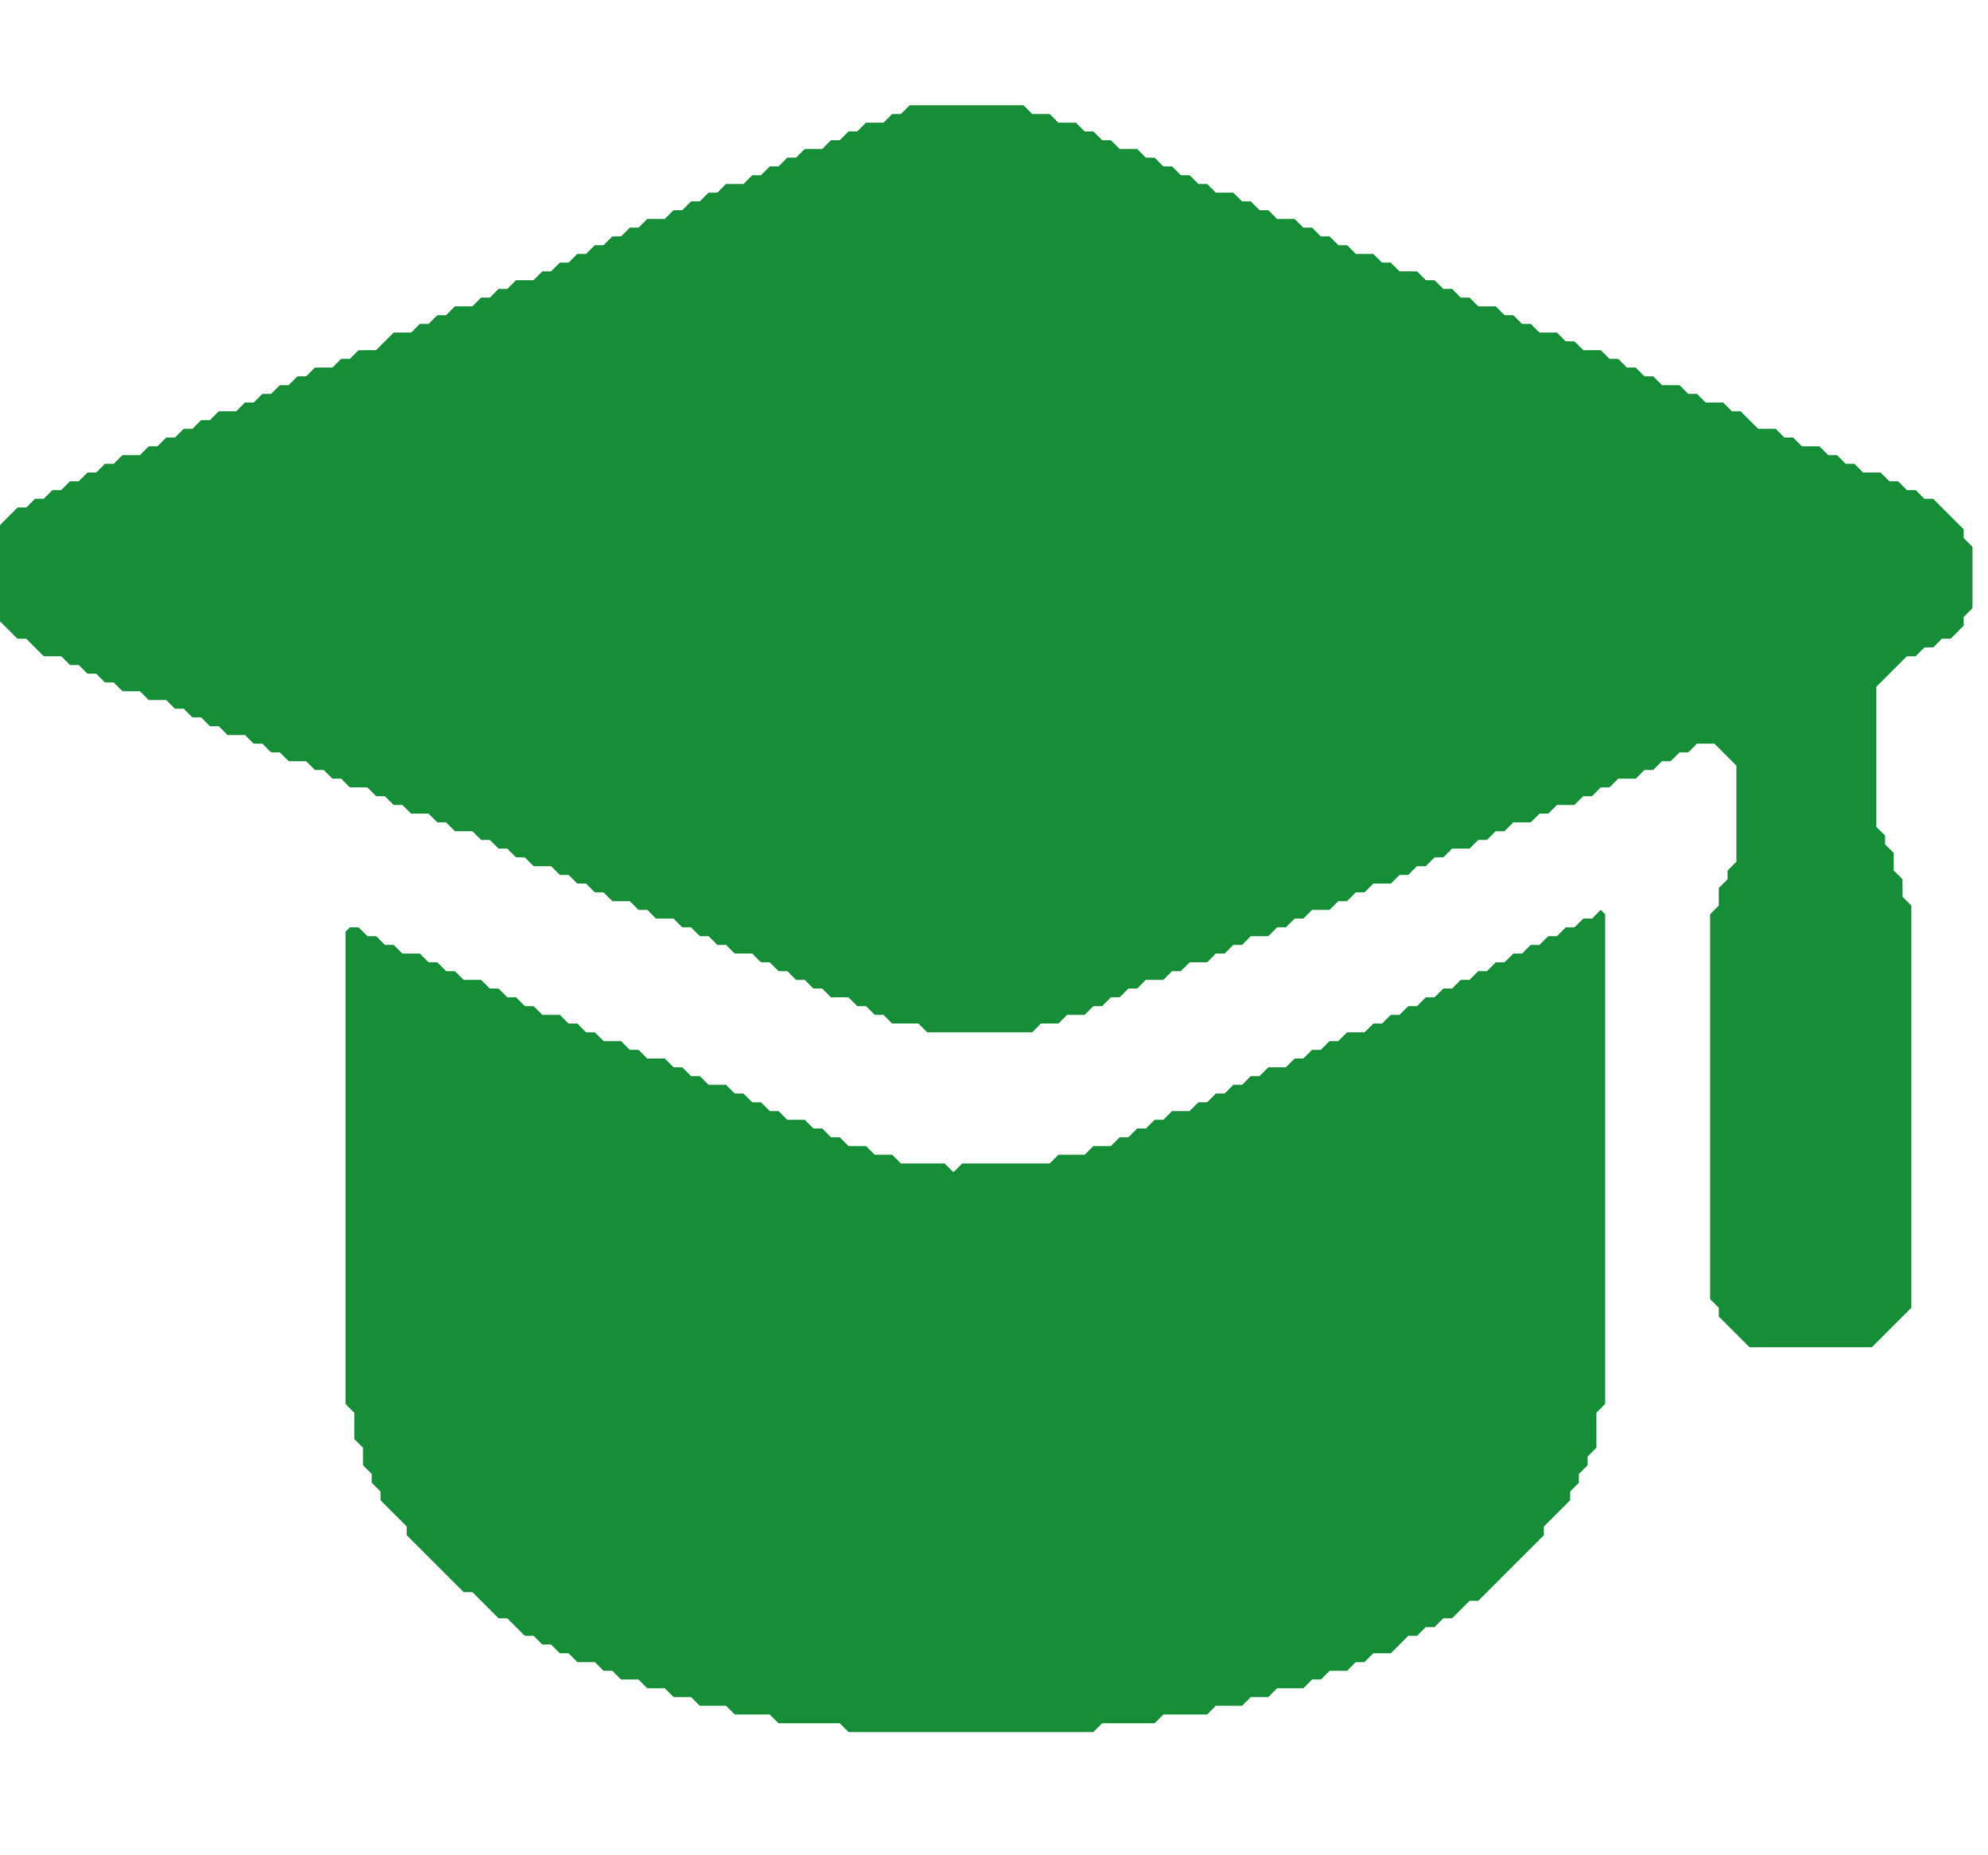
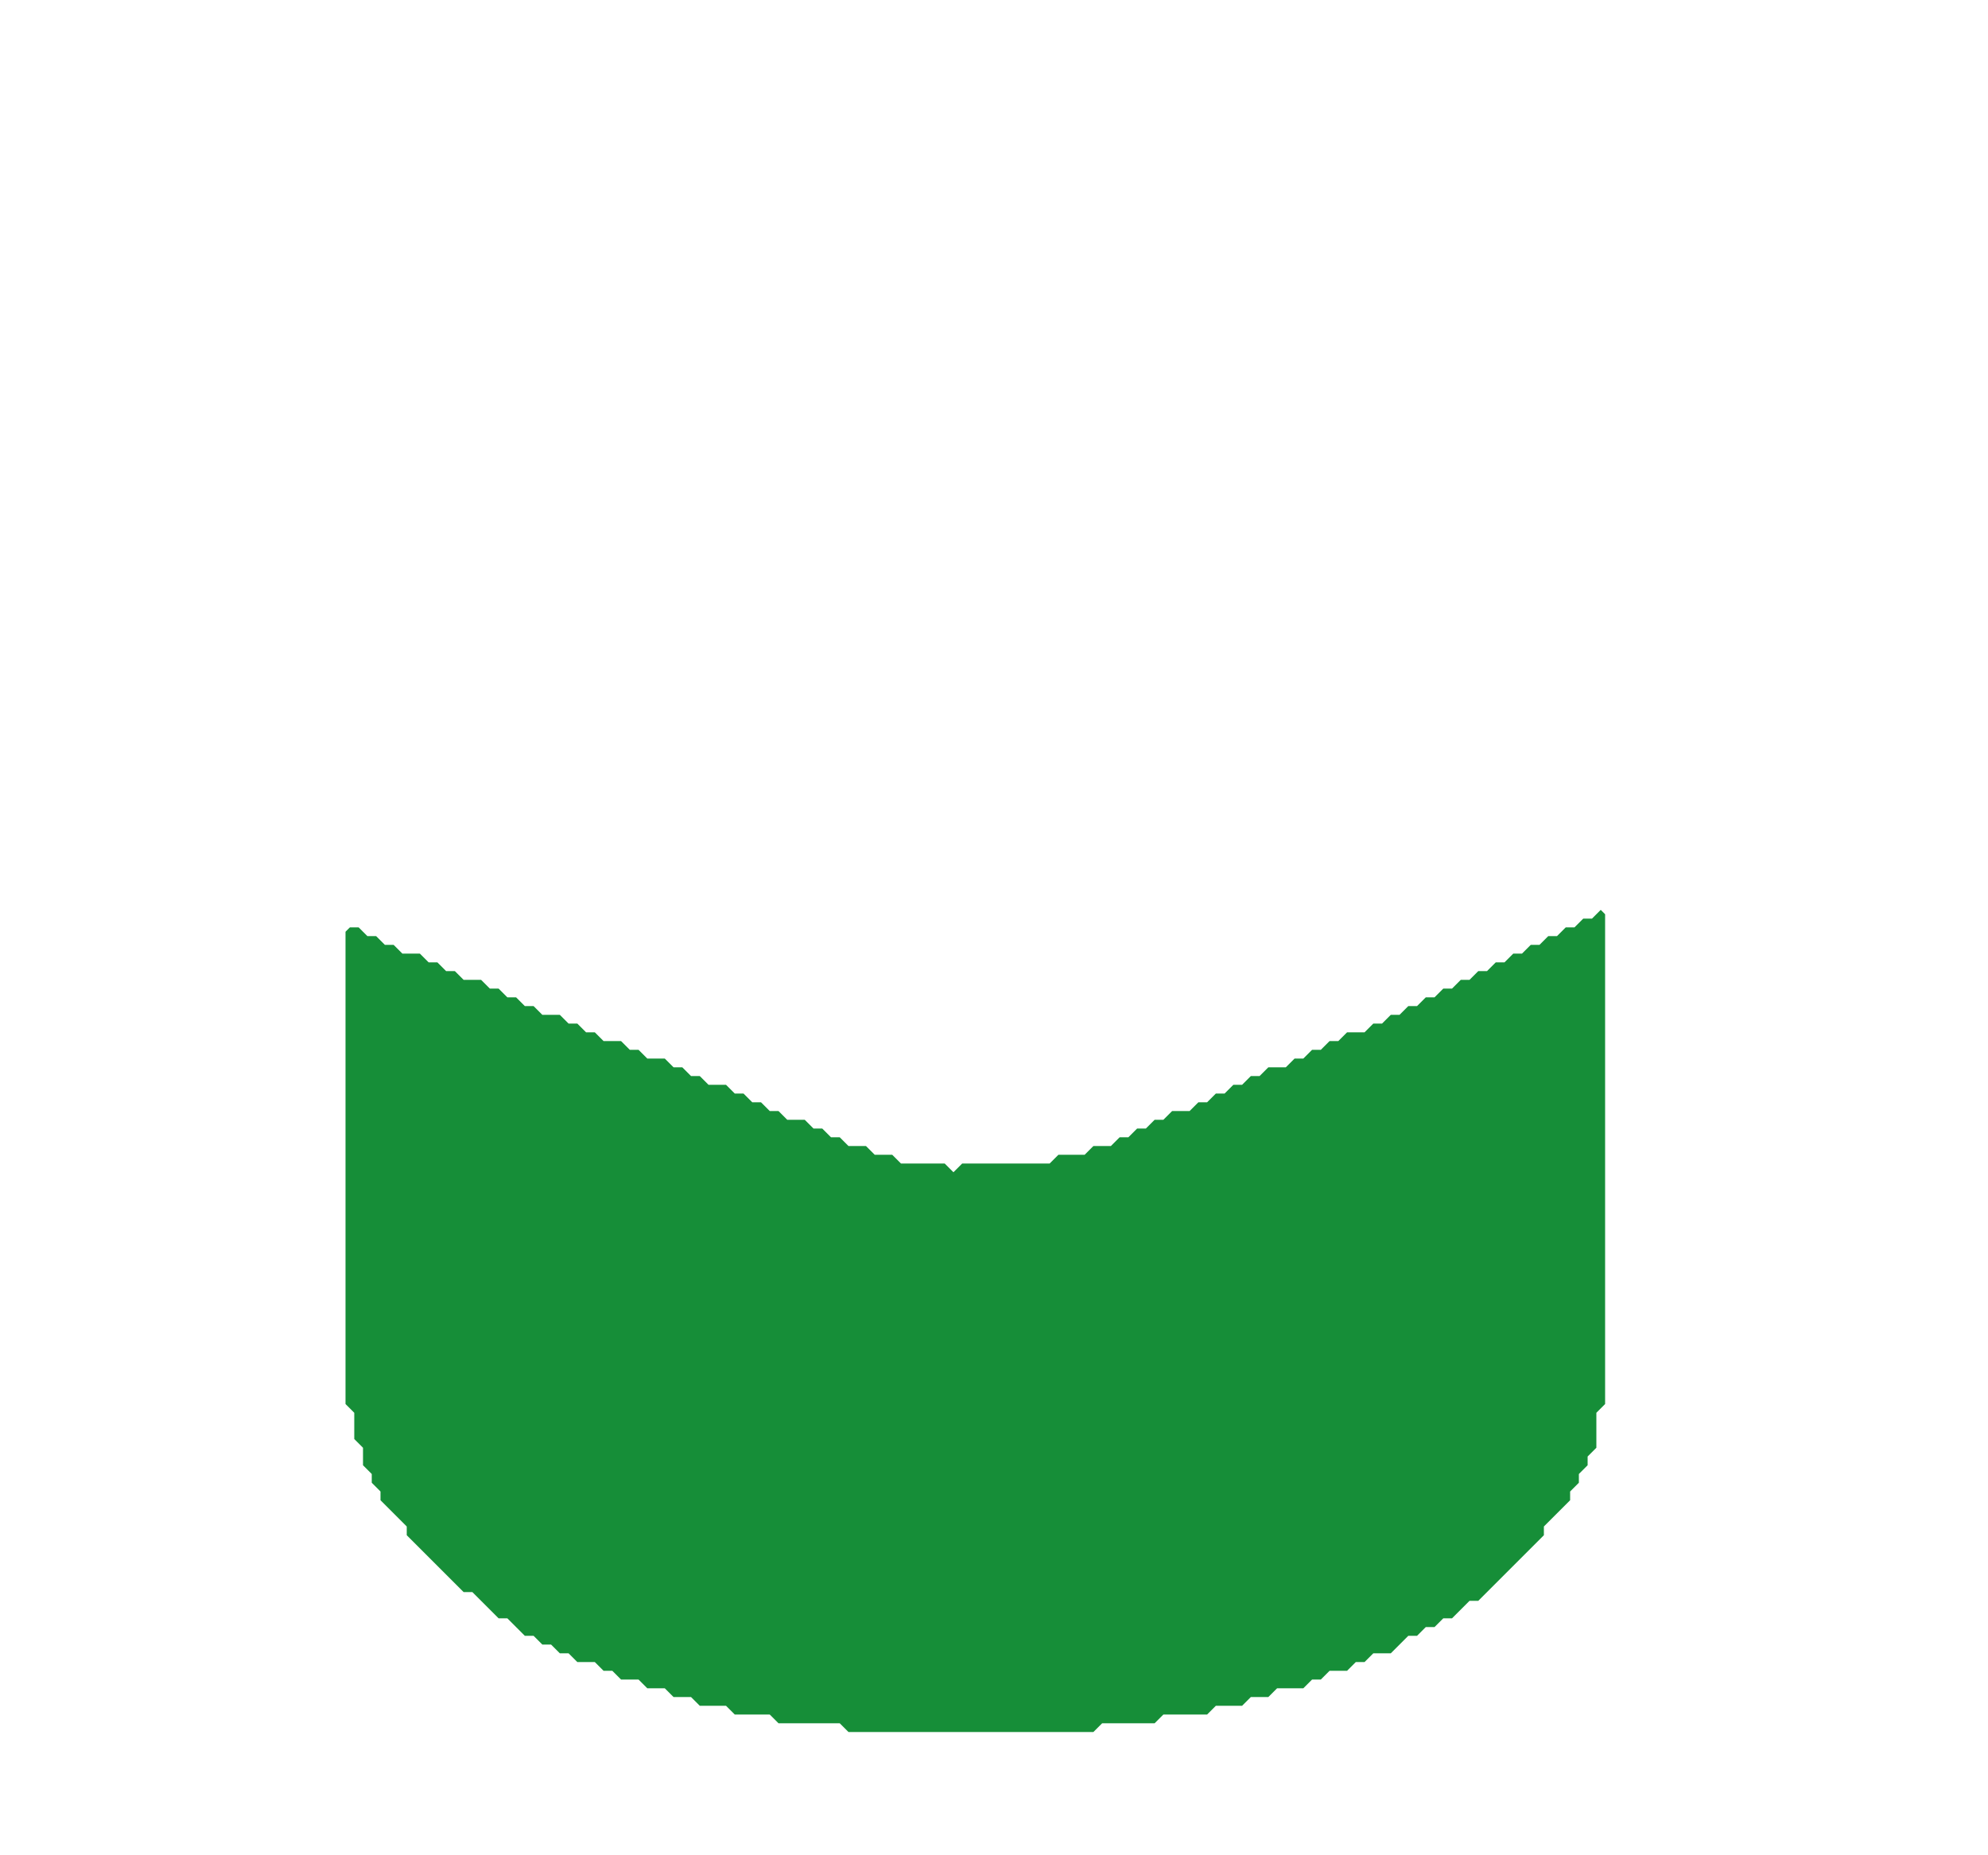
<svg xmlns="http://www.w3.org/2000/svg" width="15" height="14" viewBox="0 0 15 14">
  <g fill="#168e38" stroke="none" transform="matrix(0.066,0,0,0.066,-0,0.827)">
-     <path d="M 214.00,141.50 L 213.00,141.50 L 212.00,141.50 L 211.00,141.50 L 210.00,141.50 L 209.00,141.50 L 208.00,141.50 L 207.00,141.50 L 206.00,141.50 L 205.00,141.50 L 204.00,141.50 L 203.00,141.50 L 202.00,141.50 L 201.00,141.50 L 200.00,141.50 L 199.50,141.00 L 199.00,140.50 L 198.50,140.00 L 198.00,139.50 L 197.50,139.00 L 197.00,138.50 L 196.50,138.00 L 196.50,137.00 L 196.00,136.50 L 195.50,136.00 L 195.50,135.00 L 195.50,134.00 L 195.50,133.00 L 195.50,132.00 L 195.50,131.00 L 195.50,130.00 L 195.50,129.00 L 195.50,128.00 L 195.50,127.00 L 195.50,126.00 L 195.50,125.00 L 195.50,124.00 L 195.50,123.00 L 195.50,122.00 L 195.50,121.00 L 195.50,120.00 L 195.50,119.00 L 195.50,118.00 L 195.50,117.00 L 195.50,116.00 L 195.50,115.00 L 195.50,114.00 L 195.50,113.00 L 195.50,112.00 L 195.50,111.00 L 195.50,110.00 L 195.50,109.00 L 195.50,108.00 L 195.50,107.00 L 195.50,106.00 L 195.50,105.00 L 195.50,104.00 L 195.50,103.00 L 195.50,102.00 L 195.50,101.00 L 195.50,100.00 L 195.50,99.00 L 195.50,98.00 L 195.50,97.00 L 195.50,96.00 L 195.50,95.00 L 195.50,94.00 L 195.50,93.00 L 195.50,92.00 L 196.00,91.50 L 196.50,91.00 L 196.50,90.00 L 196.50,89.00 L 197.00,88.50 L 197.50,88.00 L 197.50,87.00 L 198.00,86.50 L 198.50,86.00 L 198.50,85.00 L 198.50,84.00 L 198.50,83.00 L 198.50,82.00 L 198.50,81.00 L 198.50,80.00 L 198.50,79.00 L 198.50,78.00 L 198.50,77.00 L 198.50,76.00 L 198.50,75.00 L 198.00,74.50 L 197.50,74.00 L 197.00,73.50 L 196.50,73.00 L 196.00,72.50 L 195.00,72.50 L 194.00,72.50 L 193.50,73.00 L 193.00,73.50 L 192.00,73.50 L 191.50,74.00 L 191.00,74.50 L 190.00,74.50 L 189.50,75.00 L 189.00,75.50 L 188.00,75.50 L 187.50,76.00 L 187.00,76.50 L 186.00,76.50 L 185.00,76.50 L 184.50,77.00 L 184.00,77.50 L 183.00,77.50 L 182.50,78.00 L 182.00,78.50 L 181.00,78.50 L 180.50,79.00 L 180.00,79.50 L 179.00,79.50 L 178.00,79.50 L 177.50,80.00 L 177.00,80.50 L 176.00,80.50 L 175.50,81.00 L 175.00,81.50 L 174.00,81.50 L 173.00,81.50 L 172.50,82.00 L 172.00,82.50 L 171.00,82.50 L 170.50,83.00 L 170.00,83.50 L 169.00,83.50 L 168.50,84.00 L 168.00,84.50 L 167.00,84.50 L 166.00,84.50 L 165.50,85.00 L 165.00,85.50 L 164.00,85.50 L 163.50,86.00 L 163.00,86.50 L 162.00,86.50 L 161.50,87.00 L 161.00,87.50 L 160.00,87.50 L 159.50,88.00 L 159.00,88.50 L 158.00,88.50 L 157.00,88.50 L 156.50,89.00 L 156.00,89.50 L 155.00,89.50 L 154.50,90.00 L 154.00,90.50 L 153.00,90.50 L 152.50,91.00 L 152.00,91.50 L 151.00,91.50 L 150.00,91.50 L 149.50,92.00 L 149.00,92.50 L 148.00,92.50 L 147.50,93.00 L 147.00,93.50 L 146.00,93.50 L 145.50,94.00 L 145.00,94.50 L 144.00,94.50 L 143.00,94.50 L 142.50,95.00 L 142.00,95.50 L 141.00,95.50 L 140.50,96.00 L 140.00,96.50 L 139.00,96.50 L 138.50,97.00 L 138.00,97.50 L 137.00,97.50 L 136.00,97.50 L 135.50,98.00 L 135.00,98.50 L 134.00,98.50 L 133.50,99.00 L 133.00,99.50 L 132.00,99.50 L 131.00,99.50 L 130.50,100.00 L 130.00,100.50 L 129.00,100.50 L 128.50,101.00 L 128.00,101.50 L 127.00,101.50 L 126.50,102.00 L 126.00,102.50 L 125.00,102.50 L 124.50,103.00 L 124.00,103.50 L 123.00,103.50 L 122.00,103.50 L 121.50,104.00 L 121.00,104.50 L 120.00,104.50 L 119.00,104.50 L 118.50,105.00 L 118.00,105.50 L 117.00,105.50 L 116.00,105.50 L 115.00,105.50 L 114.00,105.50 L 113.00,105.50 L 112.00,105.50 L 111.00,105.50 L 110.00,105.50 L 109.00,105.50 L 108.00,105.50 L 107.00,105.50 L 106.00,105.50 L 105.50,105.00 L 105.00,104.50 L 104.00,104.50 L 103.00,104.50 L 102.00,104.50 L 101.50,104.00 L 101.00,103.50 L 100.00,103.50 L 99.50,103.00 L 99.00,102.50 L 98.00,102.50 L 97.50,102.00 L 97.00,101.50 L 96.00,101.50 L 95.00,101.50 L 94.50,101.00 L 94.00,100.50 L 93.00,100.50 L 92.50,100.00 L 92.00,99.50 L 91.00,99.50 L 90.50,99.00 L 90.00,98.50 L 89.00,98.50 L 88.50,98.00 L 88.00,97.50 L 87.00,97.50 L 86.50,97.00 L 86.00,96.50 L 85.00,96.50 L 84.00,96.50 L 83.50,96.00 L 83.00,95.50 L 82.00,95.50 L 81.50,95.00 L 81.00,94.50 L 80.00,94.50 L 79.50,94.00 L 79.00,93.50 L 78.00,93.50 L 77.50,93.00 L 77.00,92.50 L 76.00,92.50 L 75.00,92.50 L 74.50,92.00 L 74.00,91.50 L 73.00,91.50 L 72.50,91.00 L 72.00,90.50 L 71.00,90.50 L 70.00,90.50 L 69.50,90.00 L 69.00,89.50 L 68.00,89.50 L 67.50,89.00 L 67.00,88.50 L 66.00,88.50 L 65.50,88.00 L 65.00,87.50 L 64.00,87.50 L 63.50,87.00 L 63.00,86.50 L 62.00,86.50 L 61.00,86.50 L 60.50,86.00 L 60.00,85.50 L 59.00,85.50 L 58.50,85.00 L 58.00,84.50 L 57.00,84.50 L 56.50,84.00 L 56.00,83.50 L 55.00,83.50 L 54.50,83.00 L 54.00,82.50 L 53.00,82.50 L 52.00,82.50 L 51.50,82.00 L 51.00,81.50 L 50.00,81.50 L 49.50,81.00 L 49.00,80.50 L 48.00,80.50 L 47.00,80.50 L 46.50,80.00 L 46.00,79.50 L 45.00,79.50 L 44.50,79.00 L 44.00,78.50 L 43.00,78.50 L 42.50,78.00 L 42.00,77.50 L 41.00,77.50 L 40.00,77.50 L 39.50,77.00 L 39.00,76.50 L 38.00,76.50 L 37.50,76.00 L 37.00,75.50 L 36.00,75.50 L 35.50,75.00 L 35.00,74.50 L 34.00,74.50 L 33.00,74.50 L 32.50,74.00 L 32.00,73.50 L 31.00,73.50 L 30.50,73.00 L 30.00,72.50 L 29.00,72.50 L 28.50,72.00 L 28.00,71.50 L 27.00,71.50 L 26.00,71.50 L 25.50,71.00 L 25.00,70.50 L 24.00,70.50 L 23.50,70.00 L 23.00,69.50 L 22.00,69.50 L 21.50,69.00 L 21.00,68.50 L 20.00,68.50 L 19.50,68.00 L 19.00,67.50 L 18.00,67.50 L 17.00,67.50 L 16.50,67.00 L 16.00,66.50 L 15.00,66.50 L 14.00,66.50 L 13.50,66.00 L 13.00,65.50 L 12.00,65.50 L 11.50,65.00 L 11.00,64.50 L 10.00,64.50 L 9.50,64.00 L 9.00,63.50 L 8.00,63.50 L 7.50,63.00 L 7.00,62.50 L 6.00,62.50 L 5.00,62.50 L 4.50,62.00 L 4.00,61.50 L 3.50,61.00 L 3.00,60.50 L 2.00,60.50 L 1.50,60.00 L 1.00,59.50 L 0.50,59.00 L 0.00,58.50 L -0.50,58.00 L -0.50,57.00 L -0.50,56.00 L -0.50,55.00 L -0.50,54.00 L -0.50,53.00 L -0.50,52.00 L -0.50,51.00 L -0.50,50.00 L -0.50,49.00 L -0.50,48.00 L 0.00,47.50 L 0.50,47.00 L 1.00,46.50 L 1.50,46.00 L 2.00,45.50 L 3.00,45.50 L 3.50,45.00 L 4.00,44.50 L 5.00,44.50 L 5.50,44.00 L 6.00,43.50 L 7.00,43.50 L 7.50,43.00 L 8.00,42.50 L 9.00,42.50 L 9.50,42.00 L 10.00,41.50 L 11.00,41.50 L 11.50,41.00 L 12.00,40.50 L 13.00,40.50 L 13.50,40.00 L 14.00,39.50 L 15.00,39.50 L 16.00,39.50 L 16.50,39.00 L 17.00,38.50 L 18.00,38.50 L 18.50,38.00 L 19.00,37.50 L 20.00,37.50 L 20.50,37.00 L 21.00,36.50 L 22.00,36.50 L 22.50,36.00 L 23.00,35.50 L 24.00,35.50 L 24.50,35.00 L 25.00,34.50 L 26.00,34.50 L 27.00,34.50 L 27.50,34.00 L 28.00,33.50 L 29.00,33.50 L 29.50,33.00 L 30.00,32.50 L 31.00,32.50 L 31.50,32.00 L 32.00,31.50 L 33.00,31.50 L 33.50,31.00 L 34.00,30.50 L 35.00,30.50 L 35.50,30.00 L 36.00,29.50 L 37.00,29.50 L 38.00,29.50 L 38.50,29.00 L 39.00,28.50 L 40.00,28.50 L 40.50,28.00 L 41.00,27.50 L 42.00,27.50 L 43.00,27.50 L 43.50,27.00 L 44.00,26.50 L 44.50,26.00 L 45.00,25.50 L 46.00,25.50 L 47.00,25.50 L 47.50,25.00 L 48.00,24.50 L 49.00,24.50 L 49.50,24.00 L 50.00,23.50 L 51.00,23.50 L 51.50,23.00 L 52.00,22.50 L 53.00,22.50 L 54.00,22.50 L 54.50,22.00 L 55.00,21.50 L 56.00,21.50 L 56.50,21.00 L 57.00,20.50 L 58.00,20.50 L 58.50,20.00 L 59.00,19.50 L 60.00,19.50 L 61.00,19.50 L 61.50,19.00 L 62.00,18.50 L 63.00,18.50 L 63.50,18.00 L 64.00,17.50 L 65.00,17.50 L 65.50,17.00 L 66.00,16.50 L 67.00,16.50 L 67.50,16.00 L 68.00,15.50 L 69.00,15.50 L 69.50,15.00 L 70.00,14.50 L 71.00,14.50 L 71.50,14.00 L 72.00,13.50 L 73.00,13.50 L 73.50,13.00 L 74.00,12.50 L 75.00,12.50 L 76.00,12.50 L 76.50,12.00 L 77.00,11.50 L 78.00,11.50 L 78.50,11.00 L 79.00,10.50 L 80.00,10.50 L 80.50,10.00 L 81.00,9.50 L 82.00,9.50 L 82.50,9.00 L 83.00,8.50 L 84.00,8.50 L 85.00,8.50 L 85.50,8.00 L 86.00,7.50 L 87.00,7.50 L 87.50,7.00 L 88.00,6.50 L 89.00,6.50 L 89.50,6.00 L 90.00,5.50 L 91.00,5.50 L 91.50,5.00 L 92.00,4.50 L 93.00,4.50 L 94.00,4.50 L 94.50,4.00 L 95.00,3.50 L 96.00,3.50 L 96.50,3.00 L 97.00,2.50 L 98.00,2.50 L 98.50,2.00 L 99.00,1.50 L 100.00,1.50 L 101.00,1.50 L 101.50,1.00 L 102.00,0.50 L 103.00,0.50 L 103.50,0.00 L 104.00,-0.50 L 105.00,-0.50 L 106.00,-0.50 L 107.00,-0.50 L 108.00,-0.50 L 109.00,-0.50 L 110.00,-0.50 L 111.00,-0.50 L 112.00,-0.50 L 113.00,-0.50 L 114.00,-0.50 L 115.00,-0.50 L 116.00,-0.50 L 117.00,-0.50 L 117.50,0.00 L 118.00,0.50 L 119.00,0.50 L 120.00,0.50 L 120.50,1.00 L 121.00,1.50 L 122.00,1.50 L 123.00,1.50 L 123.50,2.00 L 124.00,2.50 L 125.00,2.50 L 125.50,3.00 L 126.00,3.50 L 127.00,3.50 L 127.50,4.00 L 128.00,4.50 L 129.00,4.50 L 130.00,4.50 L 130.50,5.00 L 131.00,5.50 L 132.00,5.50 L 132.50,6.00 L 133.00,6.50 L 134.00,6.50 L 134.50,7.00 L 135.00,7.50 L 136.00,7.50 L 136.50,8.00 L 137.00,8.50 L 138.00,8.50 L 138.50,9.00 L 139.00,9.50 L 140.00,9.50 L 141.00,9.50 L 141.50,10.00 L 142.00,10.50 L 143.00,10.50 L 143.50,11.00 L 144.00,11.50 L 145.00,11.50 L 145.50,12.00 L 146.00,12.50 L 147.00,12.50 L 148.00,12.50 L 148.50,13.00 L 149.00,13.50 L 150.00,13.50 L 150.50,14.00 L 151.00,14.50 L 152.00,14.50 L 152.50,15.00 L 153.00,15.50 L 154.00,15.50 L 154.50,16.00 L 155.00,16.50 L 156.00,16.50 L 157.00,16.50 L 157.50,17.00 L 158.00,17.50 L 159.00,17.50 L 159.50,18.00 L 160.00,18.50 L 161.00,18.50 L 162.00,18.50 L 162.50,19.00 L 163.00,19.50 L 164.00,19.50 L 164.50,20.00 L 165.00,20.50 L 166.00,20.50 L 166.50,21.00 L 167.00,21.50 L 168.00,21.50 L 168.50,22.00 L 169.00,22.50 L 170.00,22.50 L 171.00,22.50 L 171.50,23.00 L 172.00,23.50 L 173.00,23.50 L 173.50,24.00 L 174.00,24.50 L 175.00,24.50 L 175.50,25.00 L 176.00,25.50 L 177.00,25.50 L 178.00,25.50 L 178.50,26.00 L 179.00,26.50 L 180.00,26.50 L 180.50,27.00 L 181.00,27.50 L 182.00,27.50 L 183.00,27.50 L 183.50,28.00 L 184.00,28.50 L 185.00,28.50 L 185.50,29.00 L 186.00,29.50 L 187.00,29.50 L 187.50,30.00 L 188.00,30.50 L 189.00,30.50 L 189.50,31.00 L 190.00,31.50 L 191.00,31.50 L 192.00,31.50 L 192.50,32.00 L 193.00,32.50 L 194.00,32.50 L 194.50,33.00 L 195.00,33.50 L 196.00,33.50 L 197.00,33.50 L 197.50,34.00 L 198.00,34.50 L 199.00,34.50 L 199.50,35.00 L 200.00,35.50 L 200.50,36.00 L 201.00,36.50 L 202.00,36.50 L 203.00,36.50 L 203.50,37.00 L 204.00,37.50 L 205.00,37.50 L 205.50,38.00 L 206.00,38.50 L 207.00,38.50 L 208.00,38.50 L 208.50,39.00 L 209.00,39.50 L 210.00,39.50 L 210.50,40.00 L 211.00,40.50 L 212.00,40.50 L 212.50,41.00 L 213.00,41.50 L 214.00,41.50 L 215.00,41.50 L 215.50,42.00 L 216.00,42.50 L 217.00,42.50 L 217.50,43.00 L 218.00,43.50 L 219.00,43.50 L 219.50,44.00 L 220.00,44.50 L 221.00,44.50 L 221.50,45.00 L 222.00,45.50 L 222.50,46.00 L 223.00,46.50 L 223.50,47.00 L 224.00,47.50 L 224.50,48.00 L 224.50,49.00 L 225.00,49.50 L 225.50,50.00 L 225.50,51.00 L 225.50,52.00 L 225.50,53.00 L 225.50,54.00 L 225.50,55.00 L 225.50,56.00 L 225.50,57.00 L 225.00,57.50 L 224.50,58.00 L 224.50,59.00 L 224.00,59.50 L 223.50,60.00 L 223.00,60.50 L 222.00,60.50 L 221.50,61.00 L 221.00,61.50 L 220.00,61.50 L 219.50,62.00 L 219.00,62.50 L 218.00,62.50 L 217.50,63.00 L 217.00,63.50 L 216.50,64.00 L 216.00,64.50 L 215.50,65.00 L 215.00,65.50 L 214.50,66.00 L 214.50,67.00 L 214.50,68.00 L 214.50,69.00 L 214.50,70.00 L 214.50,71.00 L 214.50,72.00 L 214.50,73.00 L 214.50,74.00 L 214.50,75.00 L 214.50,76.00 L 214.50,77.00 L 214.50,78.00 L 214.50,79.00 L 214.50,80.00 L 214.50,81.00 L 214.50,82.00 L 215.00,82.50 L 215.50,83.00 L 215.50,84.00 L 216.00,84.50 L 216.50,85.00 L 216.50,86.00 L 216.50,87.00 L 217.00,87.50 L 217.50,88.00 L 217.50,89.00 L 217.50,90.00 L 218.00,90.50 L 218.50,91.00 L 218.50,92.00 L 218.50,93.00 L 218.50,94.00 L 218.50,95.00 L 218.50,96.00 L 218.50,97.00 L 218.50,98.00 L 218.50,99.00 L 218.50,100.00 L 218.50,101.00 L 218.50,102.00 L 218.50,103.00 L 218.50,104.00 L 218.50,105.00 L 218.50,106.00 L 218.50,107.00 L 218.50,108.00 L 218.50,109.00 L 218.50,110.00 L 218.50,111.00 L 218.50,112.00 L 218.50,113.00 L 218.50,114.00 L 218.50,115.00 L 218.50,116.00 L 218.50,117.00 L 218.50,118.00 L 218.50,119.00 L 218.50,120.00 L 218.50,121.00 L 218.50,122.00 L 218.50,123.00 L 218.50,124.00 L 218.50,125.00 L 218.50,126.00 L 218.50,127.00 L 218.50,128.00 L 218.50,129.00 L 218.50,130.00 L 218.50,131.00 L 218.50,132.00 L 218.50,133.00 L 218.50,134.00 L 218.50,135.00 L 218.50,136.00 L 218.50,137.00 L 218.00,137.50 L 217.50,138.00 L 217.00,138.50 L 216.50,139.00 L 216.00,139.50 L 215.50,140.00 L 215.00,140.50 L 214.50,141.00 L 214.00,141.50 Z" />
    <path d="M 125.00,185.50 L 124.00,185.50 L 123.00,185.50 L 122.00,185.50 L 121.00,185.50 L 120.00,185.50 L 119.00,185.50 L 118.00,185.50 L 117.00,185.50 L 116.00,185.50 L 115.00,185.50 L 114.00,185.50 L 113.00,185.50 L 112.00,185.50 L 111.00,185.50 L 110.00,185.50 L 109.00,185.50 L 108.00,185.50 L 107.00,185.50 L 106.00,185.50 L 105.00,185.50 L 104.00,185.50 L 103.00,185.50 L 102.00,185.50 L 101.00,185.50 L 100.00,185.50 L 99.00,185.50 L 98.00,185.50 L 97.00,185.50 L 96.50,185.00 L 96.00,184.50 L 95.00,184.50 L 94.00,184.50 L 93.00,184.50 L 92.00,184.50 L 91.00,184.50 L 90.00,184.50 L 89.00,184.50 L 88.50,184.00 L 88.00,183.50 L 87.00,183.50 L 86.00,183.50 L 85.00,183.50 L 84.00,183.50 L 83.50,183.00 L 83.00,182.50 L 82.00,182.50 L 81.00,182.50 L 80.00,182.50 L 79.50,182.00 L 79.00,181.50 L 78.00,181.50 L 77.00,181.50 L 76.50,181.00 L 76.00,180.50 L 75.00,180.50 L 74.00,180.50 L 73.50,180.00 L 73.00,179.50 L 72.00,179.50 L 71.00,179.50 L 70.50,179.00 L 70.00,178.50 L 69.00,178.50 L 68.50,178.00 L 68.00,177.50 L 67.00,177.50 L 66.00,177.50 L 65.50,177.00 L 65.00,176.50 L 64.00,176.50 L 63.50,176.00 L 63.00,175.50 L 62.00,175.50 L 61.50,175.00 L 61.00,174.50 L 60.00,174.50 L 59.50,174.00 L 59.00,173.50 L 58.50,173.00 L 58.00,172.50 L 57.00,172.50 L 56.50,172.00 L 56.00,171.50 L 55.50,171.00 L 55.00,170.50 L 54.50,170.00 L 54.00,169.50 L 53.00,169.50 L 52.50,169.00 L 52.00,168.50 L 51.50,168.00 L 51.00,167.50 L 50.50,167.00 L 50.00,166.50 L 49.50,166.00 L 49.00,165.50 L 48.50,165.00 L 48.00,164.50 L 47.50,164.00 L 47.00,163.50 L 46.50,163.00 L 46.50,162.00 L 46.00,161.50 L 45.50,161.00 L 45.00,160.50 L 44.50,160.00 L 44.00,159.50 L 43.50,159.00 L 43.50,158.00 L 43.00,157.50 L 42.50,157.00 L 42.50,156.00 L 42.00,155.50 L 41.50,155.00 L 41.50,154.00 L 41.50,153.00 L 41.00,152.50 L 40.50,152.00 L 40.50,151.00 L 40.50,150.00 L 40.50,149.00 L 40.00,148.50 L 39.50,148.00 L 39.50,147.00 L 39.50,146.00 L 39.50,145.00 L 39.50,144.00 L 39.50,143.00 L 39.50,142.00 L 39.50,141.00 L 39.50,140.00 L 39.50,139.00 L 39.50,138.00 L 39.50,137.00 L 39.50,136.00 L 39.50,135.00 L 39.50,134.00 L 39.50,133.00 L 39.50,132.00 L 39.50,131.00 L 39.50,130.00 L 39.50,129.00 L 39.50,128.00 L 39.50,127.00 L 39.50,126.00 L 39.50,125.00 L 39.50,124.00 L 39.50,123.00 L 39.50,122.00 L 39.50,121.00 L 39.50,120.00 L 39.50,119.00 L 39.50,118.00 L 39.50,117.00 L 39.50,116.00 L 39.50,115.00 L 39.50,114.00 L 39.50,113.00 L 39.50,112.00 L 39.50,111.00 L 39.50,110.00 L 39.50,109.00 L 39.50,108.00 L 39.50,107.00 L 39.50,106.00 L 39.50,105.00 L 39.50,104.00 L 39.50,103.00 L 39.50,102.00 L 39.50,101.00 L 39.50,100.00 L 39.50,99.00 L 39.50,98.00 L 39.50,97.00 L 39.50,96.00 L 39.50,95.00 L 39.50,94.00 L 40.00,93.50 L 41.00,93.50 L 41.50,94.00 L 42.00,94.50 L 43.00,94.50 L 43.50,95.00 L 44.00,95.50 L 45.00,95.50 L 45.50,96.00 L 46.00,96.50 L 47.00,96.50 L 48.00,96.50 L 48.50,97.00 L 49.00,97.50 L 50.00,97.50 L 50.50,98.00 L 51.00,98.50 L 52.00,98.50 L 52.50,99.00 L 53.00,99.50 L 54.00,99.50 L 55.00,99.50 L 55.50,100.00 L 56.00,100.50 L 57.00,100.50 L 57.50,101.00 L 58.00,101.50 L 59.00,101.50 L 59.50,102.00 L 60.00,102.50 L 61.00,102.50 L 61.50,103.00 L 62.00,103.50 L 63.00,103.50 L 64.00,103.50 L 64.50,104.00 L 65.00,104.50 L 66.00,104.50 L 66.50,105.00 L 67.00,105.50 L 68.00,105.50 L 68.50,106.00 L 69.00,106.50 L 70.00,106.50 L 71.00,106.50 L 71.50,107.00 L 72.00,107.50 L 73.00,107.50 L 73.50,108.00 L 74.00,108.50 L 75.00,108.50 L 76.00,108.50 L 76.50,109.00 L 77.00,109.50 L 78.00,109.50 L 78.50,110.00 L 79.00,110.50 L 80.00,110.50 L 80.50,111.00 L 81.00,111.50 L 82.00,111.50 L 83.00,111.50 L 83.50,112.00 L 84.00,112.50 L 85.00,112.50 L 85.50,113.00 L 86.00,113.50 L 87.00,113.50 L 87.50,114.00 L 88.00,114.50 L 89.00,114.50 L 89.50,115.00 L 90.00,115.50 L 91.00,115.50 L 92.00,115.50 L 92.50,116.00 L 93.00,116.50 L 94.00,116.50 L 94.50,117.00 L 95.00,117.50 L 96.00,117.50 L 96.50,118.00 L 97.00,118.50 L 98.00,118.50 L 99.00,118.50 L 99.50,119.00 L 100.00,119.50 L 101.00,119.50 L 102.00,119.50 L 102.50,120.00 L 103.00,120.50 L 104.00,120.50 L 105.00,120.50 L 106.00,120.50 L 107.00,120.50 L 108.00,120.50 L 108.50,121.00 L 109.00,121.50 L 109.50,121.00 L 110.00,120.50 L 111.00,120.50 L 112.00,120.50 L 113.00,120.50 L 114.00,120.50 L 115.00,120.50 L 116.00,120.50 L 117.00,120.50 L 118.00,120.50 L 119.00,120.50 L 120.00,120.50 L 120.50,120.00 L 121.00,119.50 L 122.00,119.50 L 123.00,119.50 L 124.00,119.50 L 124.50,119.00 L 125.00,118.50 L 126.00,118.50 L 127.00,118.50 L 127.50,118.00 L 128.00,117.50 L 129.00,117.50 L 129.50,117.00 L 130.00,116.50 L 131.00,116.50 L 131.50,116.00 L 132.00,115.50 L 133.00,115.50 L 133.50,115.00 L 134.00,114.50 L 135.00,114.50 L 136.00,114.50 L 136.50,114.00 L 137.00,113.50 L 138.00,113.50 L 138.50,113.00 L 139.00,112.50 L 140.00,112.50 L 140.50,112.00 L 141.00,111.50 L 142.00,111.50 L 142.50,111.00 L 143.00,110.50 L 144.00,110.50 L 144.50,110.00 L 145.00,109.50 L 146.00,109.50 L 147.00,109.50 L 147.50,109.00 L 148.00,108.50 L 149.00,108.50 L 149.50,108.00 L 150.00,107.50 L 151.00,107.50 L 151.50,107.00 L 152.00,106.50 L 153.00,106.50 L 153.50,106.00 L 154.00,105.50 L 155.00,105.50 L 156.00,105.50 L 156.50,105.00 L 157.00,104.50 L 158.00,104.50 L 158.50,104.00 L 159.00,103.50 L 160.00,103.50 L 160.50,103.00 L 161.00,102.50 L 162.00,102.50 L 162.50,102.00 L 163.00,101.50 L 164.00,101.50 L 164.50,101.00 L 165.00,100.50 L 166.00,100.50 L 166.50,100.00 L 167.00,99.50 L 168.00,99.50 L 168.50,99.00 L 169.00,98.50 L 170.00,98.50 L 170.50,98.00 L 171.00,97.50 L 172.00,97.50 L 172.50,97.00 L 173.00,96.50 L 174.00,96.50 L 174.50,96.00 L 175.00,95.50 L 176.00,95.50 L 176.50,95.00 L 177.00,94.50 L 178.00,94.50 L 178.50,94.00 L 179.00,93.50 L 180.00,93.50 L 180.50,93.00 L 181.00,92.50 L 182.00,92.50 L 182.50,92.00 L 183.00,91.50 L 183.50,92.00 L 183.50,93.00 L 183.50,94.00 L 183.50,95.00 L 183.50,96.00 L 183.50,97.00 L 183.50,98.00 L 183.50,99.00 L 183.50,100.00 L 183.50,101.00 L 183.50,102.00 L 183.50,103.00 L 183.50,104.00 L 183.50,105.00 L 183.50,106.00 L 183.50,107.00 L 183.50,108.00 L 183.50,109.00 L 183.50,110.00 L 183.50,111.00 L 183.50,112.00 L 183.50,113.00 L 183.50,114.00 L 183.50,115.00 L 183.50,116.00 L 183.50,117.00 L 183.50,118.00 L 183.50,119.00 L 183.50,120.00 L 183.50,121.00 L 183.50,122.00 L 183.50,123.00 L 183.50,124.00 L 183.50,125.00 L 183.50,126.00 L 183.50,127.00 L 183.50,128.00 L 183.50,129.00 L 183.50,130.00 L 183.50,131.00 L 183.50,132.00 L 183.50,133.00 L 183.50,134.00 L 183.50,135.00 L 183.50,136.00 L 183.50,137.00 L 183.50,138.00 L 183.50,139.00 L 183.50,140.00 L 183.50,141.00 L 183.50,142.00 L 183.50,143.00 L 183.50,144.00 L 183.50,145.00 L 183.50,146.00 L 183.50,147.00 L 183.50,148.00 L 183.00,148.50 L 182.50,149.00 L 182.50,150.00 L 182.50,151.00 L 182.50,152.00 L 182.50,153.00 L 182.00,153.50 L 181.50,154.00 L 181.50,155.00 L 181.00,155.50 L 180.50,156.00 L 180.50,157.00 L 180.00,157.50 L 179.50,158.00 L 179.50,159.00 L 179.00,159.50 L 178.50,160.00 L 178.00,160.50 L 177.50,161.00 L 177.00,161.50 L 176.50,162.00 L 176.50,163.00 L 176.00,163.50 L 175.50,164.00 L 175.00,164.50 L 174.50,165.00 L 174.00,165.50 L 173.50,166.00 L 173.00,166.50 L 172.50,167.00 L 172.00,167.50 L 171.50,168.00 L 171.00,168.50 L 170.50,169.00 L 170.00,169.50 L 169.50,170.00 L 169.00,170.50 L 168.00,170.50 L 167.50,171.00 L 167.00,171.50 L 166.50,172.00 L 166.00,172.50 L 165.00,172.50 L 164.50,173.00 L 164.00,173.50 L 163.00,173.50 L 162.50,174.00 L 162.00,174.50 L 161.00,174.50 L 160.50,175.00 L 160.00,175.50 L 159.50,176.00 L 159.00,176.50 L 158.00,176.50 L 157.00,176.50 L 156.50,177.00 L 156.00,177.50 L 155.00,177.50 L 154.50,178.00 L 154.00,178.50 L 153.00,178.50 L 152.00,178.50 L 151.50,179.00 L 151.00,179.50 L 150.00,179.50 L 149.50,180.00 L 149.00,180.50 L 148.00,180.50 L 147.00,180.50 L 146.00,180.50 L 145.50,181.00 L 145.00,181.50 L 144.00,181.50 L 143.00,181.50 L 142.50,182.00 L 142.00,182.50 L 141.00,182.50 L 140.00,182.50 L 139.00,182.50 L 138.50,183.00 L 138.00,183.50 L 137.00,183.50 L 136.00,183.50 L 135.00,183.50 L 134.00,183.50 L 133.00,183.50 L 132.50,184.00 L 132.00,184.50 L 131.00,184.50 L 130.00,184.50 L 129.00,184.50 L 128.00,184.50 L 127.00,184.50 L 126.00,184.50 L 125.50,185.00 L 125.00,185.50 Z" />
  </g>
</svg>